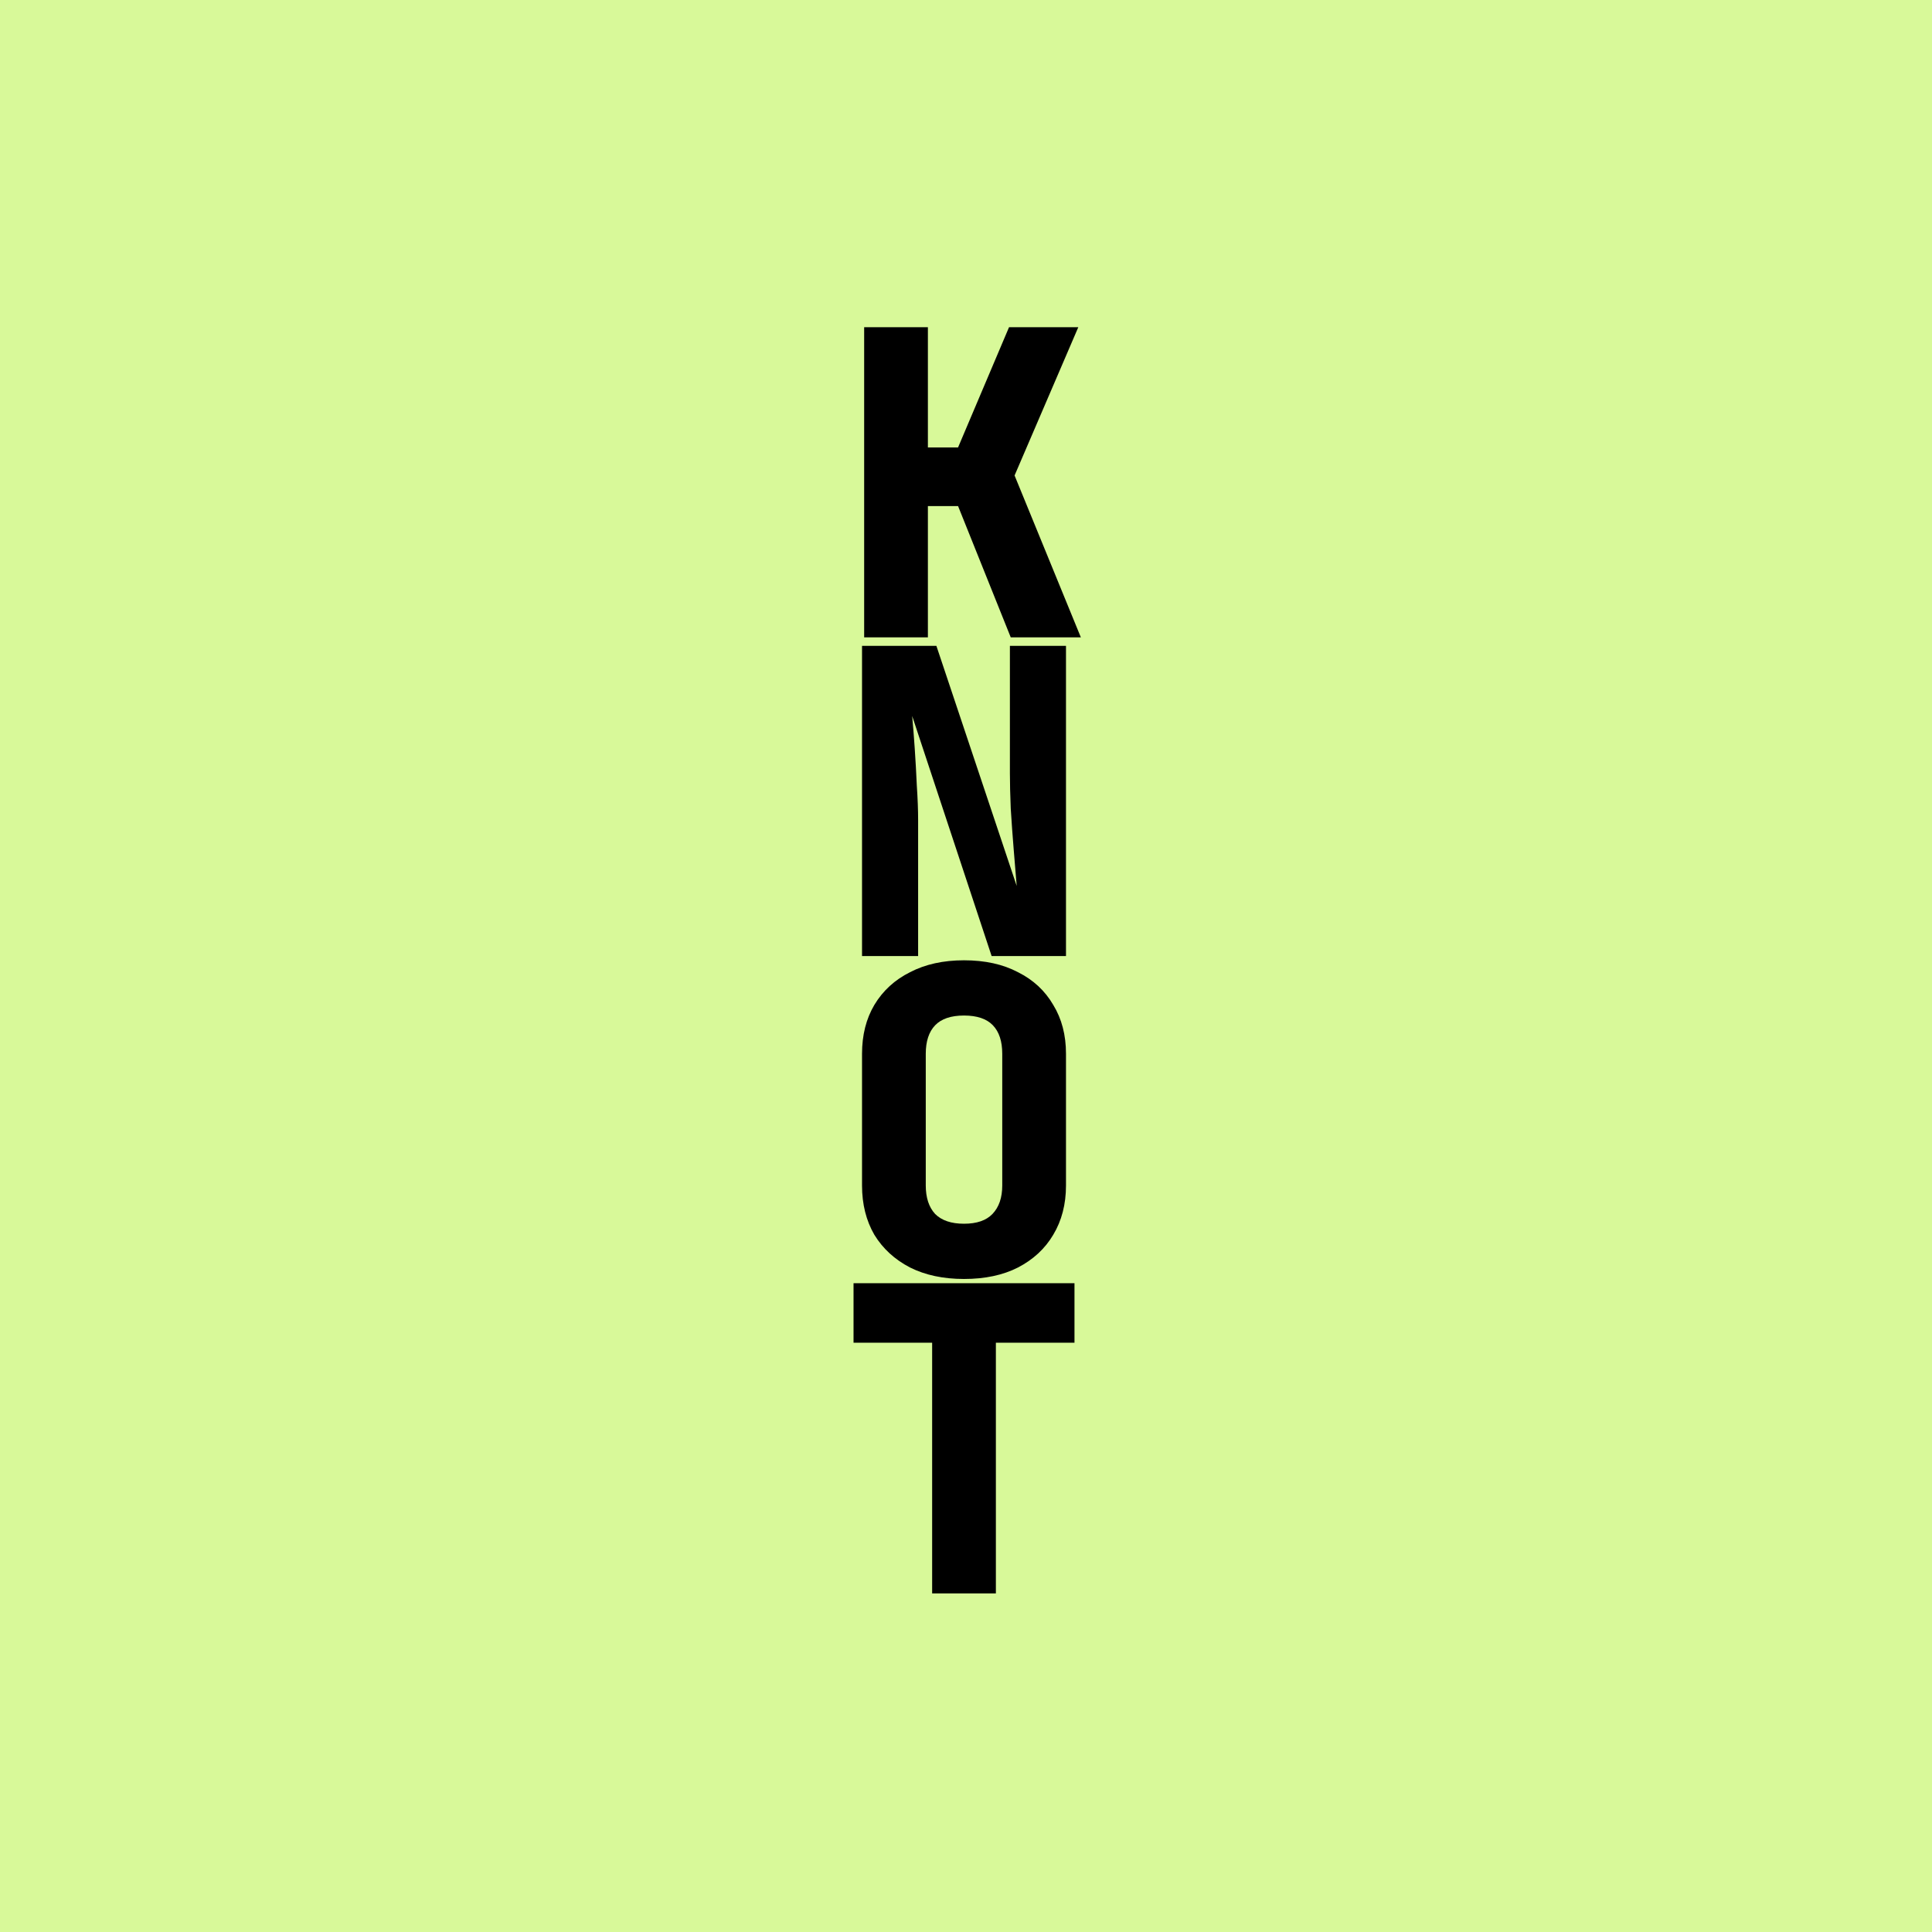
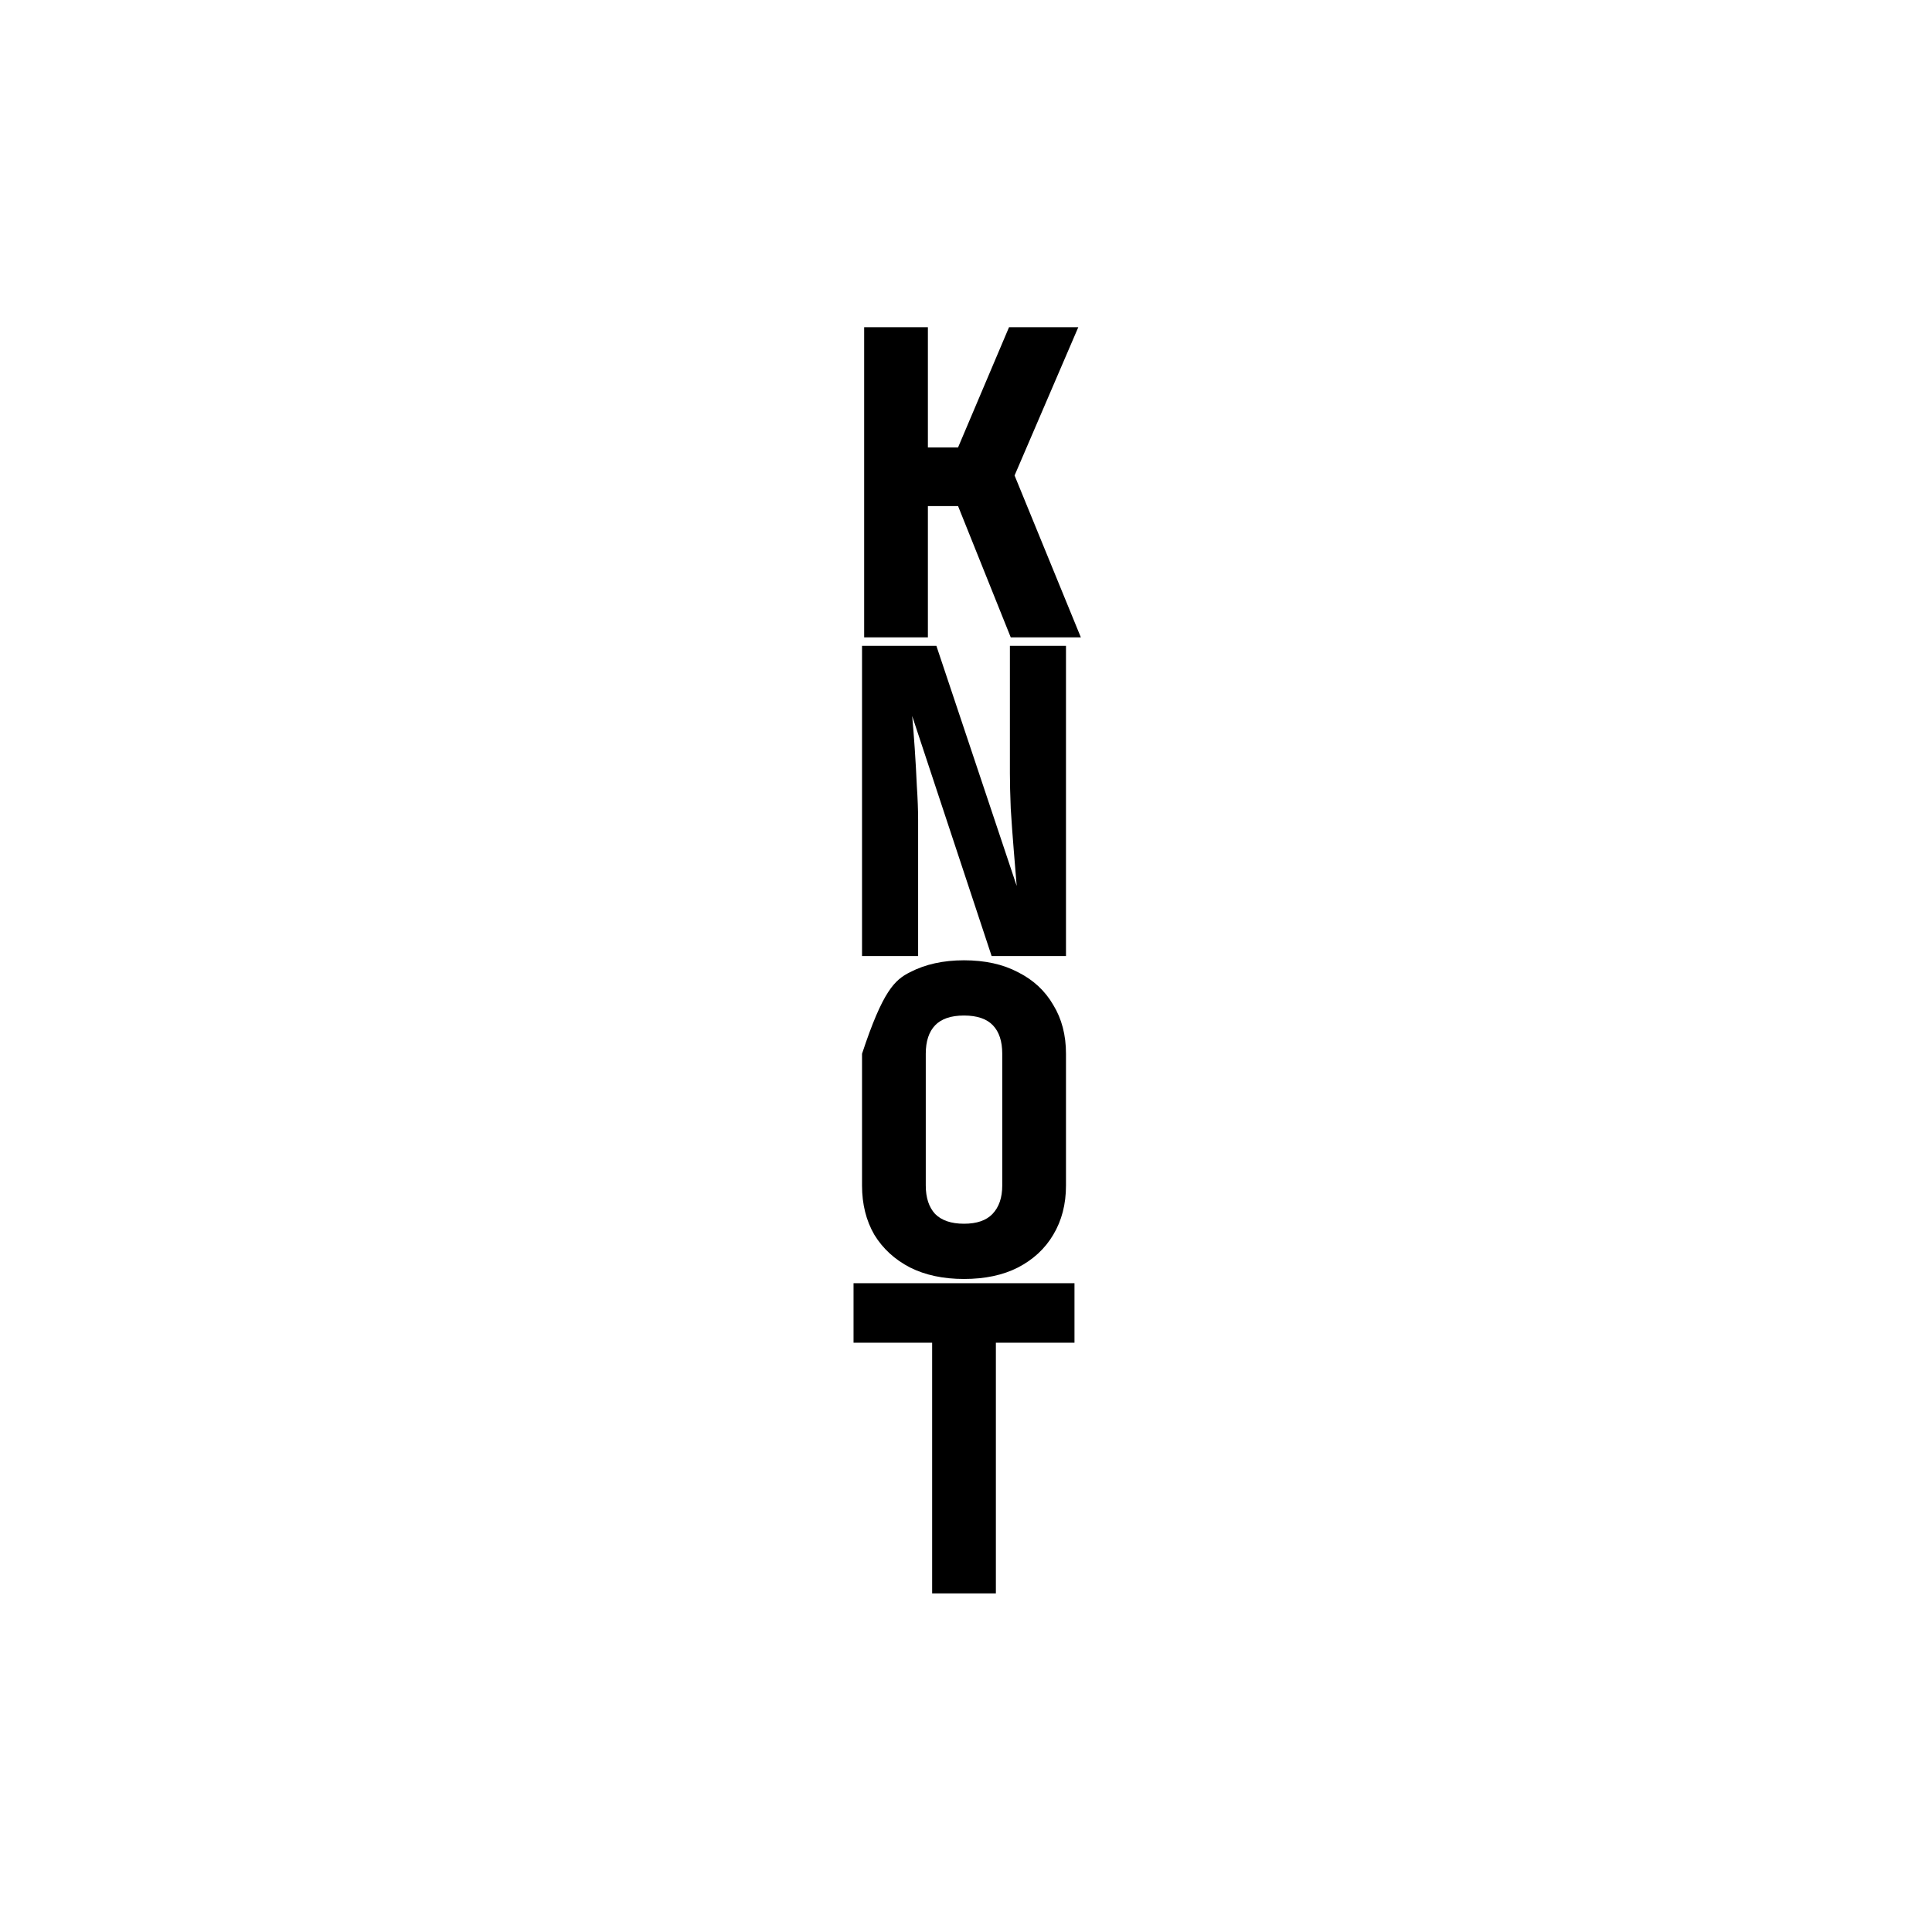
<svg xmlns="http://www.w3.org/2000/svg" width="291" height="291" viewBox="0 0 291 291" fill="none">
-   <rect width="291" height="291" fill="#D8F999" />
-   <path d="M130.16 96V49.28H139.76V67.392H144.304L151.984 49.28H162.416L152.816 71.616L162.8 96H152.24L144.304 76.224H139.76V96H130.16ZM129.84 144V97.28H141.04L153.136 133.44C153.008 131.861 152.859 130.048 152.688 128C152.517 125.909 152.368 123.84 152.24 121.792C152.155 119.701 152.112 117.931 152.112 116.48V97.28H160.56V144H149.36L137.392 107.84C137.52 109.205 137.648 110.827 137.776 112.704C137.904 114.581 138.011 116.48 138.096 118.4C138.224 120.32 138.288 122.027 138.288 123.52V144H129.84ZM145.2 192.64C142.085 192.64 139.376 192.064 137.072 190.912C134.768 189.717 132.976 188.075 131.696 185.984C130.459 183.851 129.84 181.376 129.84 178.56V158.72C129.84 155.904 130.459 153.451 131.696 151.36C132.976 149.227 134.768 147.584 137.072 146.432C139.376 145.237 142.085 144.64 145.2 144.64C148.357 144.64 151.067 145.237 153.328 146.432C155.632 147.584 157.403 149.227 158.64 151.36C159.92 153.451 160.56 155.904 160.56 158.72V178.56C160.56 181.376 159.92 183.851 158.64 185.984C157.403 188.075 155.632 189.717 153.328 190.912C151.067 192.064 148.357 192.64 145.2 192.64ZM145.2 184.32C147.12 184.32 148.549 183.829 149.488 182.848C150.469 181.824 150.96 180.395 150.96 178.56V158.72C150.96 156.843 150.491 155.413 149.552 154.432C148.613 153.451 147.163 152.96 145.2 152.96C143.237 152.96 141.787 153.451 140.848 154.432C139.909 155.413 139.44 156.843 139.44 158.72V178.56C139.44 180.395 139.909 181.824 140.848 182.848C141.829 183.829 143.28 184.32 145.2 184.32ZM140.4 240V202.24H128.56V193.28H161.84V202.24H150V240H140.4Z" fill="black" />
+   <path d="M130.16 96V49.28H139.76V67.392H144.304L151.984 49.28H162.416L152.816 71.616L162.8 96H152.24L144.304 76.224H139.76V96H130.16ZM129.84 144V97.28H141.04L153.136 133.44C153.008 131.861 152.859 130.048 152.688 128C152.517 125.909 152.368 123.84 152.24 121.792C152.155 119.701 152.112 117.931 152.112 116.48V97.28H160.56V144H149.36L137.392 107.84C137.52 109.205 137.648 110.827 137.776 112.704C137.904 114.581 138.011 116.48 138.096 118.4C138.224 120.32 138.288 122.027 138.288 123.52V144H129.84ZM145.2 192.64C142.085 192.64 139.376 192.064 137.072 190.912C134.768 189.717 132.976 188.075 131.696 185.984C130.459 183.851 129.84 181.376 129.84 178.56V158.72C132.976 149.227 134.768 147.584 137.072 146.432C139.376 145.237 142.085 144.64 145.2 144.64C148.357 144.64 151.067 145.237 153.328 146.432C155.632 147.584 157.403 149.227 158.64 151.36C159.92 153.451 160.56 155.904 160.56 158.72V178.56C160.56 181.376 159.92 183.851 158.64 185.984C157.403 188.075 155.632 189.717 153.328 190.912C151.067 192.064 148.357 192.64 145.2 192.64ZM145.2 184.32C147.12 184.32 148.549 183.829 149.488 182.848C150.469 181.824 150.96 180.395 150.96 178.56V158.72C150.96 156.843 150.491 155.413 149.552 154.432C148.613 153.451 147.163 152.96 145.2 152.96C143.237 152.96 141.787 153.451 140.848 154.432C139.909 155.413 139.44 156.843 139.44 158.72V178.56C139.44 180.395 139.909 181.824 140.848 182.848C141.829 183.829 143.28 184.32 145.2 184.32ZM140.4 240V202.24H128.56V193.28H161.84V202.24H150V240H140.4Z" fill="black" />
</svg>